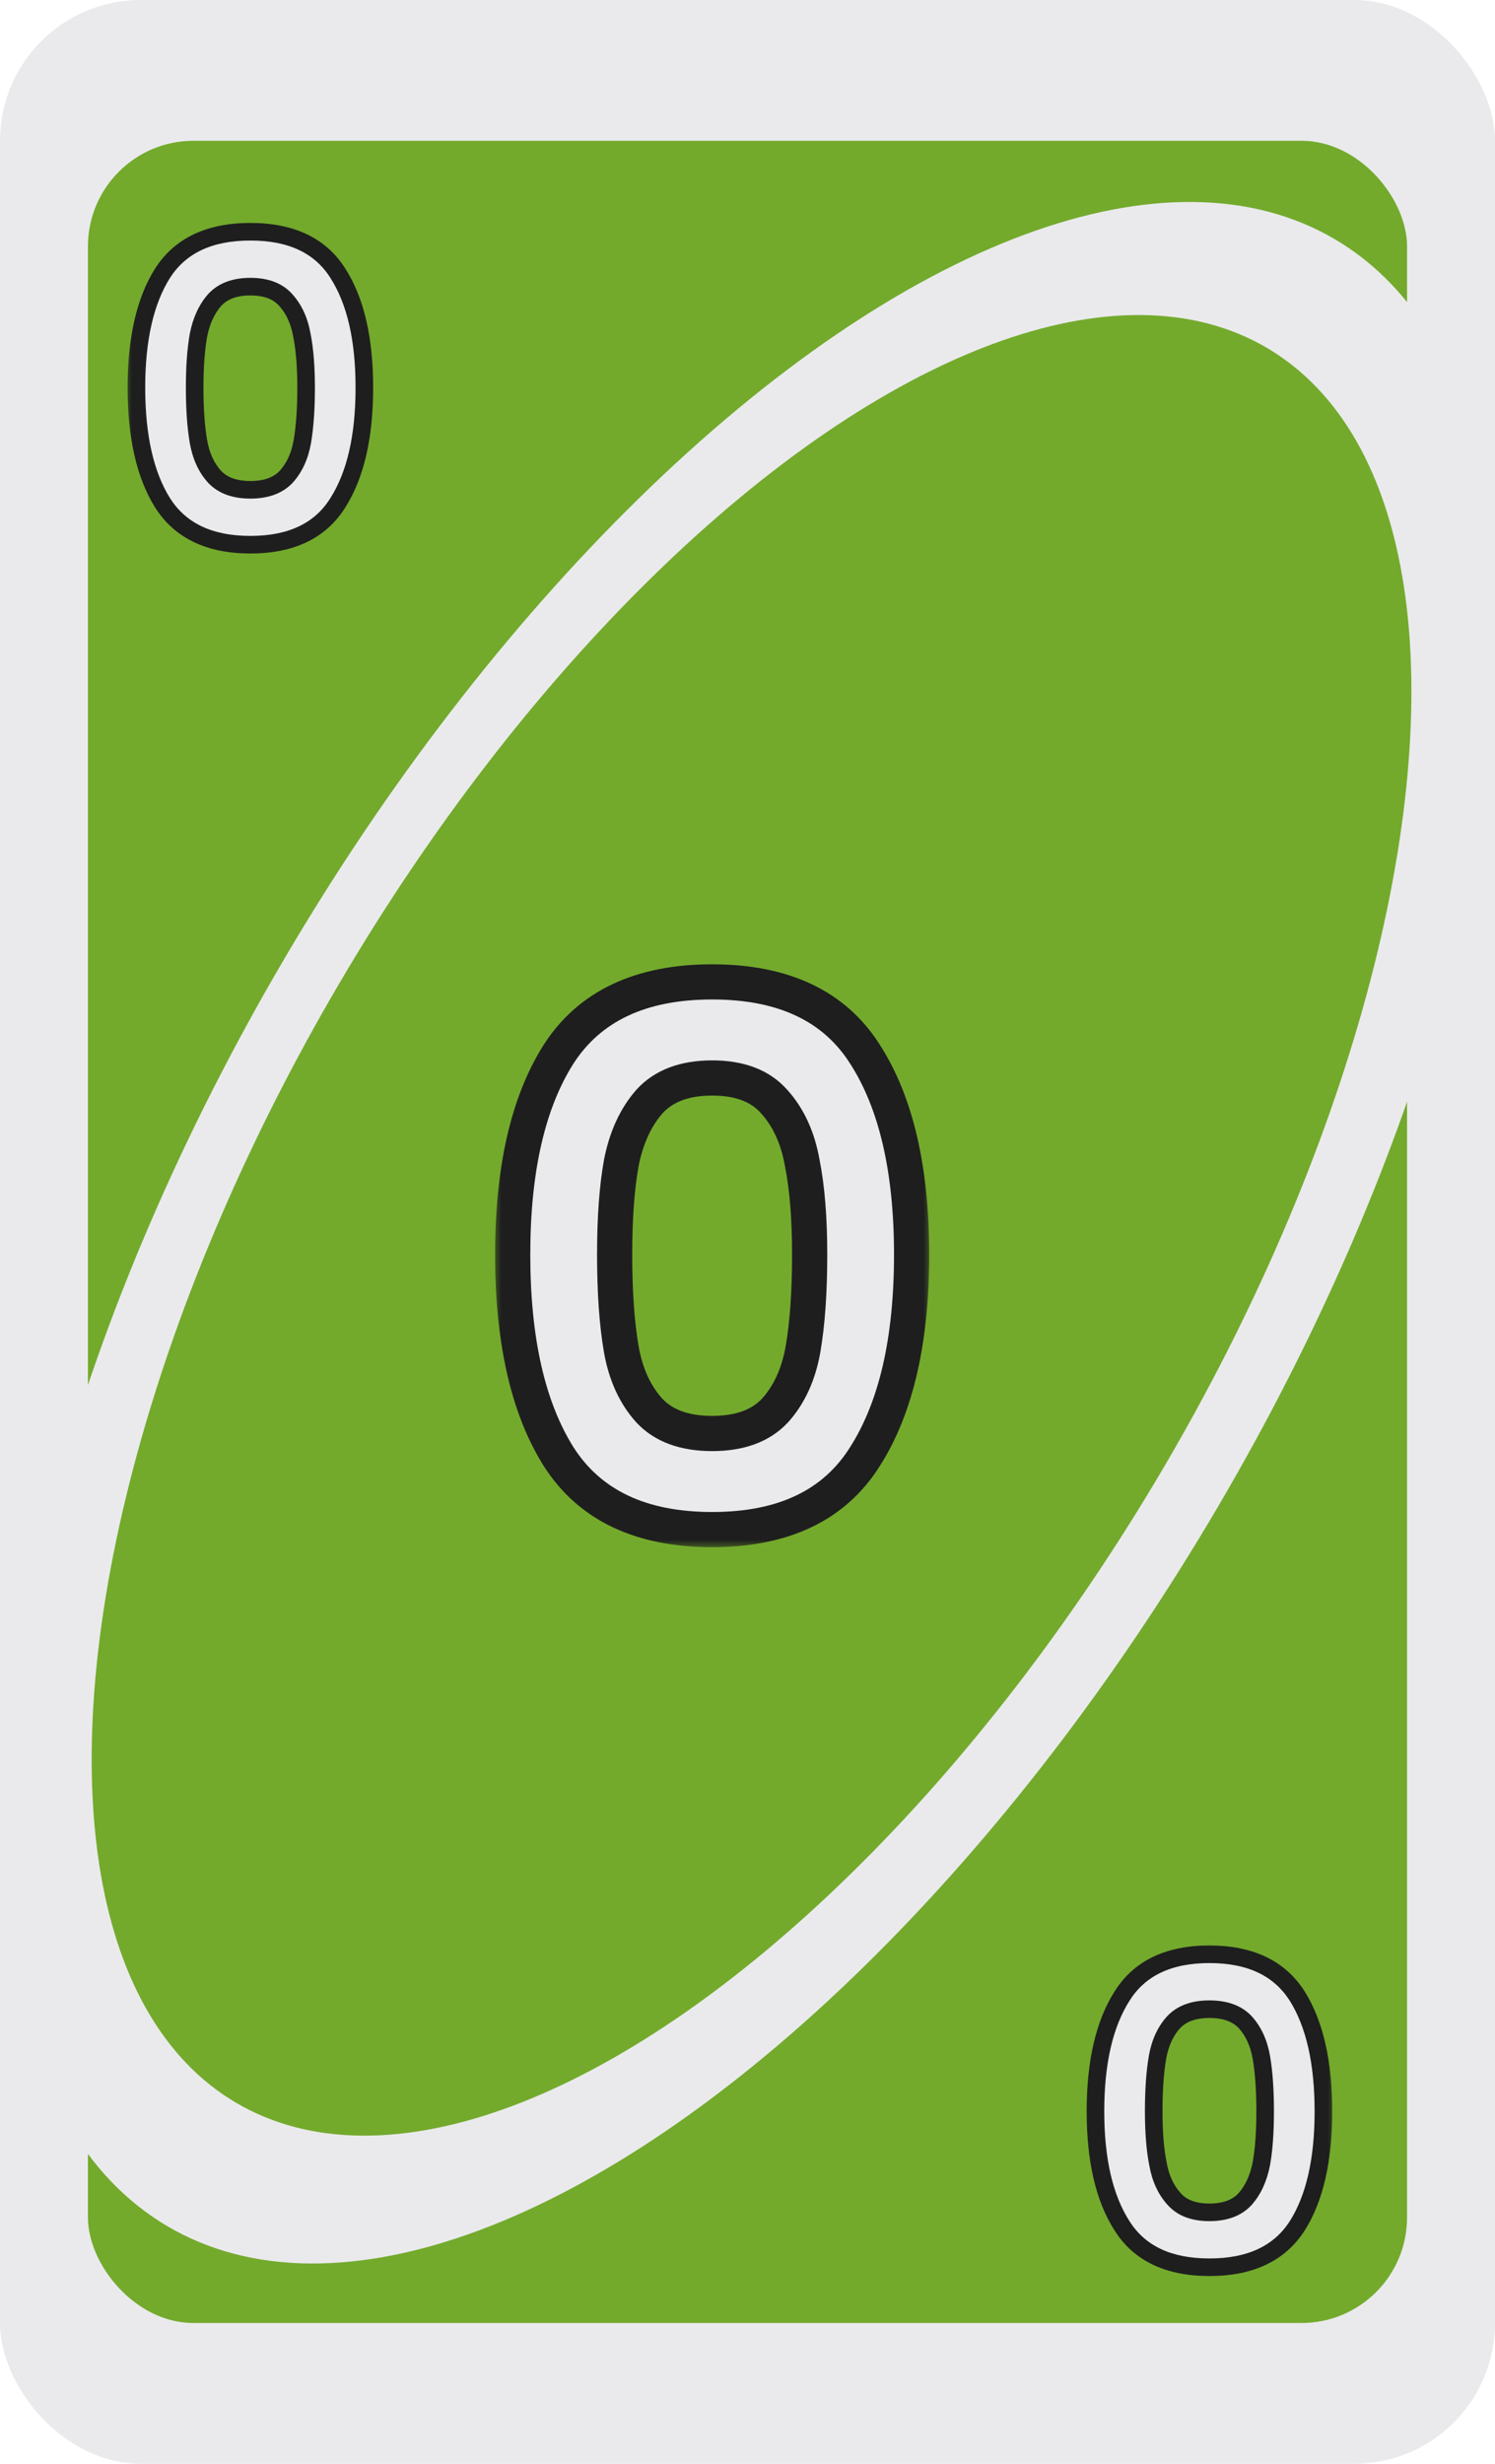
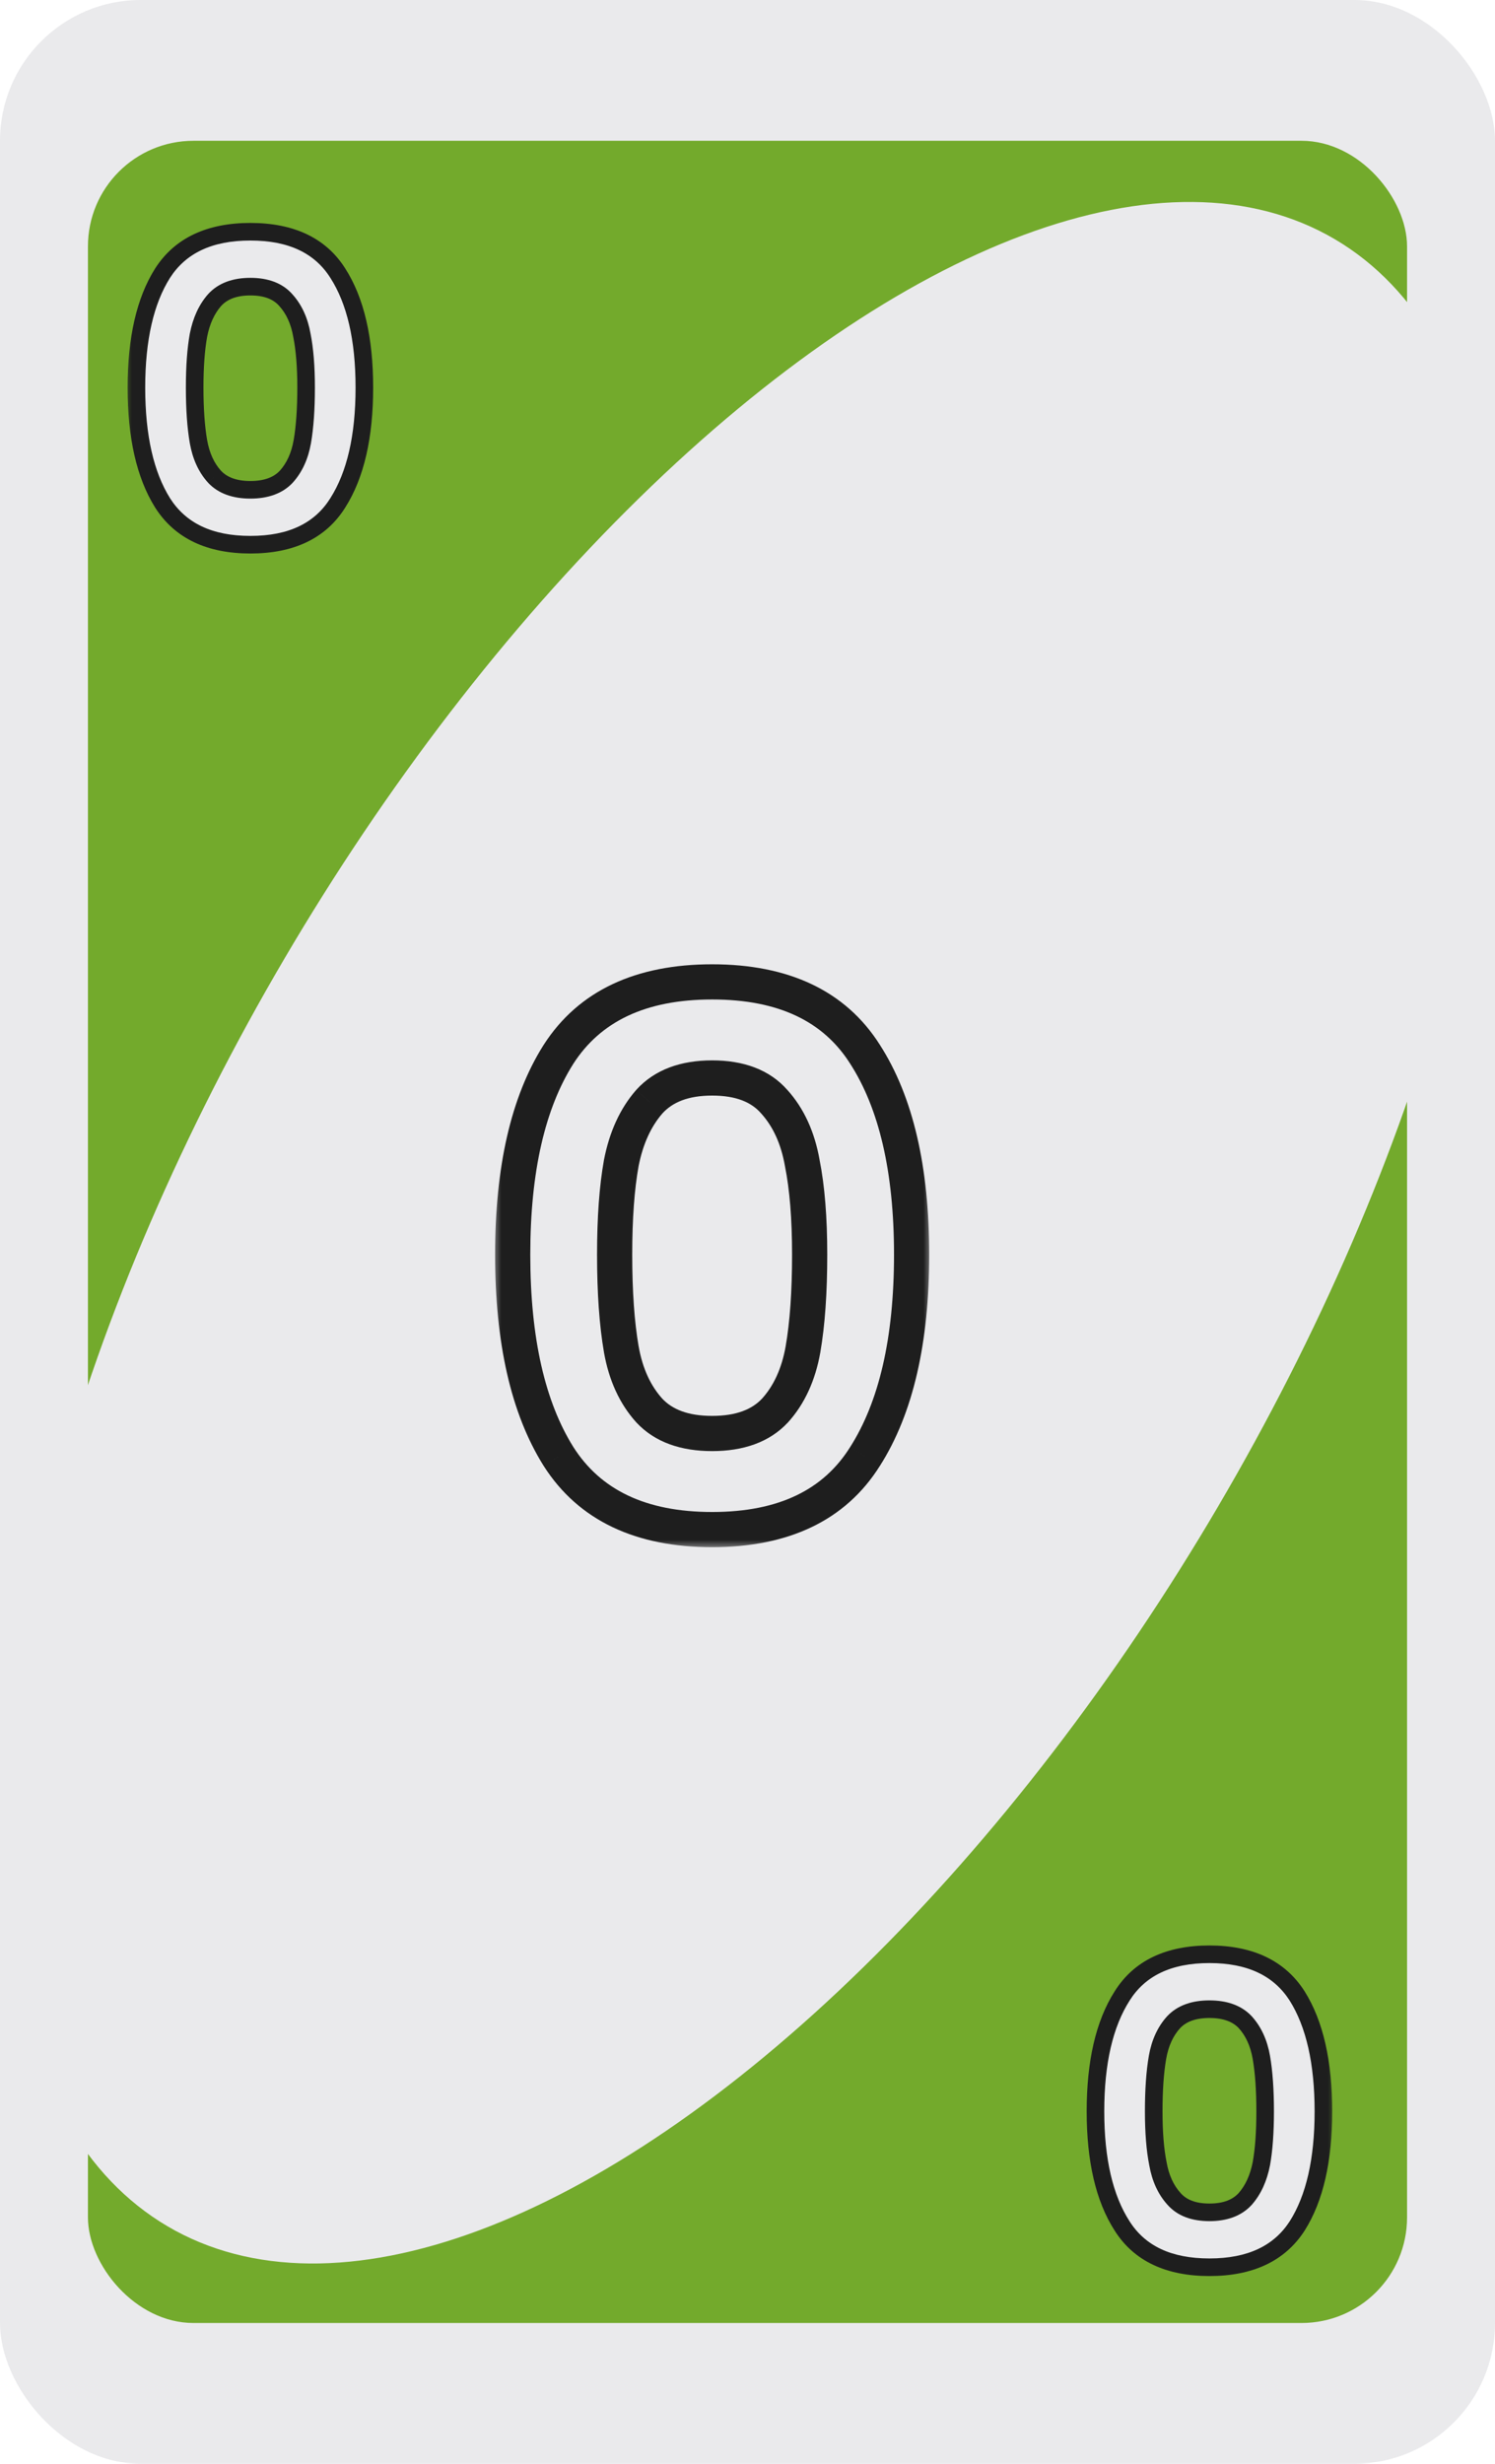
<svg xmlns="http://www.w3.org/2000/svg" width="85" height="140" viewBox="0 0 85 140" fill="none">
  <g clip-path="url(#clip0_8_42302)">
    <rect width="85" height="140" rx="8" fill="#EAEAEC" />
    <rect x="5" y="8" width="75" height="124" rx="6" fill="#73AA2C" />
    <ellipse cx="42.708" cy="70.048" rx="65.486" ry="30.77" transform="rotate(-59.556 42.708 70.048)" fill="#EAEAEC" />
-     <ellipse cx="42.73" cy="69.628" rx="57.833" ry="27.174" transform="rotate(-59.556 42.73 69.628)" fill="#73AA2C" />
    <g filter="url(#filter0_d_8_42302)">
      <mask id="path-5-outside-1_8_42302" maskUnits="userSpaceOnUse" x="8" y="11" width="15" height="20" fill="black">
        <rect fill="white" x="8" y="11" width="15" height="20" />
        <path d="M8.756 21.024C8.756 18.256 9.252 16.088 10.244 14.52C11.252 12.952 12.916 12.168 15.236 12.168C17.556 12.168 19.212 12.952 20.204 14.52C21.212 16.088 21.716 18.256 21.716 21.024C21.716 23.808 21.212 25.992 20.204 27.576C19.212 29.16 17.556 29.952 15.236 29.952C12.916 29.952 11.252 29.16 10.244 27.576C9.252 25.992 8.756 23.808 8.756 21.024ZM18.404 21.024C18.404 19.84 18.324 18.848 18.164 18.048C18.02 17.232 17.716 16.568 17.252 16.056C16.804 15.544 16.132 15.288 15.236 15.288C14.34 15.288 13.66 15.544 13.196 16.056C12.748 16.568 12.444 17.232 12.284 18.048C12.14 18.848 12.068 19.84 12.068 21.024C12.068 22.24 12.14 23.264 12.284 24.096C12.428 24.912 12.732 25.576 13.196 26.088C13.66 26.584 14.34 26.832 15.236 26.832C16.132 26.832 16.812 26.584 17.276 26.088C17.74 25.576 18.044 24.912 18.188 24.096C18.332 23.264 18.404 22.24 18.404 21.024Z" />
      </mask>
      <path d="M8.756 21.024C8.756 18.256 9.252 16.088 10.244 14.52C11.252 12.952 12.916 12.168 15.236 12.168C17.556 12.168 19.212 12.952 20.204 14.52C21.212 16.088 21.716 18.256 21.716 21.024C21.716 23.808 21.212 25.992 20.204 27.576C19.212 29.16 17.556 29.952 15.236 29.952C12.916 29.952 11.252 29.16 10.244 27.576C9.252 25.992 8.756 23.808 8.756 21.024ZM18.404 21.024C18.404 19.84 18.324 18.848 18.164 18.048C18.02 17.232 17.716 16.568 17.252 16.056C16.804 15.544 16.132 15.288 15.236 15.288C14.34 15.288 13.66 15.544 13.196 16.056C12.748 16.568 12.444 17.232 12.284 18.048C12.14 18.848 12.068 19.84 12.068 21.024C12.068 22.24 12.14 23.264 12.284 24.096C12.428 24.912 12.732 25.576 13.196 26.088C13.66 26.584 14.34 26.832 15.236 26.832C16.132 26.832 16.812 26.584 17.276 26.088C17.74 25.576 18.044 24.912 18.188 24.096C18.332 23.264 18.404 22.24 18.404 21.024Z" fill="#EAEAEC" />
      <path d="M10.244 14.52L9.824 14.25L9.822 14.253L10.244 14.52ZM20.204 14.52L19.782 14.787L19.784 14.79L20.204 14.52ZM20.204 27.576L19.782 27.308L19.781 27.311L20.204 27.576ZM10.244 27.576L9.821 27.841L9.823 27.844L10.244 27.576ZM18.164 18.048L17.672 18.135L17.674 18.146L18.164 18.048ZM17.252 16.056L16.876 16.385L16.882 16.392L17.252 16.056ZM13.196 16.056L12.826 15.72L12.82 15.727L13.196 16.056ZM12.284 18.048L11.794 17.952L11.792 17.959L12.284 18.048ZM12.284 24.096L11.792 24.181L11.792 24.183L12.284 24.096ZM13.196 26.088L12.826 26.424L12.831 26.43L13.196 26.088ZM17.276 26.088L17.642 26.43L17.647 26.424L17.276 26.088ZM18.188 24.096L18.681 24.183L18.681 24.181L18.188 24.096ZM9.256 21.024C9.256 18.307 9.745 16.245 10.667 14.787L9.822 14.253C8.76 15.931 8.256 18.205 8.256 21.024H9.256ZM10.665 14.79C11.558 13.401 13.039 12.668 15.236 12.668V11.668C12.794 11.668 10.947 12.503 9.824 14.25L10.665 14.79ZM15.236 12.668C17.434 12.668 18.905 13.401 19.782 14.787L20.627 14.253C19.52 12.503 17.679 11.668 15.236 11.668V12.668ZM19.784 14.79C20.721 16.247 21.216 18.308 21.216 21.024H22.216C22.216 18.204 21.704 15.928 20.625 14.25L19.784 14.79ZM21.216 21.024C21.216 23.756 20.721 25.834 19.782 27.308L20.626 27.844C21.704 26.15 22.216 23.86 22.216 21.024H21.216ZM19.781 27.311C18.903 28.712 17.432 29.452 15.236 29.452V30.452C17.681 30.452 19.522 29.608 20.628 27.841L19.781 27.311ZM15.236 29.452C13.041 29.452 11.56 28.712 10.666 27.308L9.823 27.844C10.945 29.608 12.792 30.452 15.236 30.452V29.452ZM10.668 27.311C9.745 25.836 9.256 23.757 9.256 21.024H8.256C8.256 23.859 8.76 26.148 9.821 27.841L10.668 27.311ZM18.904 21.024C18.904 19.82 18.823 18.793 18.655 17.95L17.674 18.146C17.826 18.903 17.904 19.86 17.904 21.024H18.904ZM18.657 17.961C18.5 17.071 18.162 16.315 17.623 15.72L16.882 16.392C17.271 16.821 17.541 17.393 17.672 18.135L18.657 17.961ZM17.629 15.727C17.058 15.074 16.228 14.788 15.236 14.788V15.788C16.037 15.788 16.551 16.014 16.876 16.385L17.629 15.727ZM15.236 14.788C14.244 14.788 13.411 15.075 12.826 15.72L13.567 16.392C13.91 16.013 14.437 15.788 15.236 15.788V14.788ZM12.82 15.727C12.303 16.318 11.967 17.069 11.794 17.952L12.775 18.144C12.922 17.395 13.194 16.818 13.573 16.385L12.82 15.727ZM11.792 17.959C11.641 18.799 11.568 19.822 11.568 21.024H12.568C12.568 19.858 12.639 18.897 12.777 18.137L11.792 17.959ZM11.568 21.024C11.568 22.257 11.641 23.312 11.792 24.181L12.777 24.011C12.639 23.216 12.568 22.223 12.568 21.024H11.568ZM11.792 24.183C11.949 25.073 12.287 25.829 12.826 26.424L13.567 25.752C13.178 25.323 12.908 24.751 12.777 24.009L11.792 24.183ZM12.831 26.43C13.417 27.056 14.248 27.332 15.236 27.332V26.332C14.432 26.332 13.903 26.112 13.562 25.746L12.831 26.43ZM15.236 27.332C16.224 27.332 17.055 27.056 17.642 26.43L16.911 25.746C16.569 26.112 16.04 26.332 15.236 26.332V27.332ZM17.647 26.424C18.186 25.829 18.524 25.073 18.681 24.183L17.696 24.009C17.565 24.751 17.295 25.323 16.906 25.752L17.647 26.424ZM18.681 24.181C18.831 23.312 18.904 22.257 18.904 21.024H17.904C17.904 22.223 17.833 23.216 17.696 24.011L18.681 24.181Z" fill="#1E1E1E" mask="url(#path-5-outside-1_8_42302)" />
    </g>
    <g filter="url(#filter1_d_8_42302)">
      <mask id="path-7-outside-2_8_42302" maskUnits="userSpaceOnUse" x="62" y="109" width="15" height="20" fill="black">
        <rect fill="white" x="62" y="109" width="15" height="20" />
        <path d="M76.244 118.976C76.244 121.744 75.748 123.912 74.756 125.48C73.748 127.048 72.084 127.832 69.764 127.832C67.444 127.832 65.788 127.048 64.796 125.48C63.788 123.912 63.284 121.744 63.284 118.976C63.284 116.192 63.788 114.008 64.796 112.424C65.788 110.84 67.444 110.048 69.764 110.048C72.084 110.048 73.748 110.84 74.756 112.424C75.748 114.008 76.244 116.192 76.244 118.976ZM66.596 118.976C66.596 120.16 66.676 121.152 66.836 121.952C66.98 122.768 67.284 123.432 67.748 123.944C68.196 124.456 68.868 124.712 69.764 124.712C70.66 124.712 71.34 124.456 71.804 123.944C72.252 123.432 72.556 122.768 72.716 121.952C72.86 121.152 72.932 120.16 72.932 118.976C72.932 117.76 72.86 116.736 72.716 115.904C72.572 115.088 72.268 114.424 71.804 113.912C71.34 113.416 70.66 113.168 69.764 113.168C68.868 113.168 68.188 113.416 67.724 113.912C67.26 114.424 66.956 115.088 66.812 115.904C66.668 116.736 66.596 117.76 66.596 118.976Z" />
      </mask>
      <path d="M76.244 118.976C76.244 121.744 75.748 123.912 74.756 125.48C73.748 127.048 72.084 127.832 69.764 127.832C67.444 127.832 65.788 127.048 64.796 125.48C63.788 123.912 63.284 121.744 63.284 118.976C63.284 116.192 63.788 114.008 64.796 112.424C65.788 110.84 67.444 110.048 69.764 110.048C72.084 110.048 73.748 110.84 74.756 112.424C75.748 114.008 76.244 116.192 76.244 118.976ZM66.596 118.976C66.596 120.16 66.676 121.152 66.836 121.952C66.98 122.768 67.284 123.432 67.748 123.944C68.196 124.456 68.868 124.712 69.764 124.712C70.66 124.712 71.34 124.456 71.804 123.944C72.252 123.432 72.556 122.768 72.716 121.952C72.86 121.152 72.932 120.16 72.932 118.976C72.932 117.76 72.86 116.736 72.716 115.904C72.572 115.088 72.268 114.424 71.804 113.912C71.34 113.416 70.66 113.168 69.764 113.168C68.868 113.168 68.188 113.416 67.724 113.912C67.26 114.424 66.956 115.088 66.812 115.904C66.668 116.736 66.596 117.76 66.596 118.976Z" fill="#EAEAEC" />
      <path d="M74.756 125.48L75.176 125.75L75.178 125.747L74.756 125.48ZM64.796 125.48L65.218 125.213L65.216 125.21L64.796 125.48ZM64.796 112.424L65.218 112.692L65.219 112.689L64.796 112.424ZM74.756 112.424L75.179 112.159L75.177 112.156L74.756 112.424ZM66.836 121.952L67.328 121.865L67.326 121.854L66.836 121.952ZM67.748 123.944L68.124 123.615L68.118 123.608L67.748 123.944ZM71.804 123.944L72.174 124.28L72.18 124.273L71.804 123.944ZM72.716 121.952L73.206 122.048L73.208 122.041L72.716 121.952ZM72.716 115.904L73.208 115.819L73.208 115.817L72.716 115.904ZM71.804 113.912L72.174 113.576L72.169 113.57L71.804 113.912ZM67.724 113.912L67.358 113.57L67.353 113.576L67.724 113.912ZM66.812 115.904L66.319 115.817L66.319 115.819L66.812 115.904ZM75.744 118.976C75.744 121.693 75.255 123.755 74.333 125.213L75.178 125.747C76.24 124.069 76.744 121.795 76.744 118.976L75.744 118.976ZM74.335 125.21C73.442 126.599 71.961 127.332 69.764 127.332L69.764 128.332C72.206 128.332 74.053 127.497 75.176 125.75L74.335 125.21ZM69.764 127.332C67.566 127.332 66.095 126.599 65.218 125.213L64.373 125.747C65.48 127.497 67.321 128.332 69.764 128.332L69.764 127.332ZM65.216 125.21C64.279 123.752 63.784 121.692 63.784 118.976L62.784 118.976C62.784 121.796 63.296 124.072 64.375 125.75L65.216 125.21ZM63.784 118.976C63.784 116.244 64.279 114.166 65.218 112.692L64.374 112.156C63.296 113.85 62.784 116.14 62.784 118.976L63.784 118.976ZM65.219 112.689C66.097 111.288 67.568 110.548 69.764 110.548L69.764 109.548C67.319 109.548 65.478 110.392 64.372 112.159L65.219 112.689ZM69.764 110.548C71.959 110.548 73.44 111.288 74.334 112.692L75.177 112.156C74.055 110.392 72.208 109.548 69.764 109.548L69.764 110.548ZM74.332 112.689C75.255 114.164 75.744 116.243 75.744 118.976L76.744 118.976C76.744 116.141 76.24 113.852 75.179 112.159L74.332 112.689ZM66.096 118.976C66.096 120.18 66.177 121.207 66.345 122.05L67.326 121.854C67.174 121.097 67.096 120.14 67.096 118.976L66.096 118.976ZM66.343 122.039C66.5 122.929 66.838 123.685 67.377 124.28L68.118 123.608C67.729 123.179 67.459 122.607 67.328 121.865L66.343 122.039ZM67.371 124.273C67.942 124.926 68.772 125.212 69.764 125.212L69.764 124.212C68.963 124.212 68.449 123.986 68.124 123.615L67.371 124.273ZM69.764 125.212C70.756 125.212 71.589 124.925 72.174 124.28L71.433 123.608C71.09 123.987 70.563 124.212 69.764 124.212L69.764 125.212ZM72.18 124.273C72.698 123.682 73.033 122.931 73.206 122.048L72.225 121.856C72.078 122.605 71.806 123.182 71.427 123.615L72.18 124.273ZM73.208 122.041C73.359 121.201 73.432 120.178 73.432 118.976L72.432 118.976C72.432 120.142 72.361 121.103 72.224 121.863L73.208 122.041ZM73.432 118.976C73.432 117.743 73.359 116.688 73.208 115.819L72.223 115.989C72.361 116.784 72.432 117.777 72.432 118.976L73.432 118.976ZM73.208 115.817C73.051 114.927 72.713 114.171 72.174 113.576L71.433 114.248C71.822 114.677 72.092 115.249 72.223 115.991L73.208 115.817ZM72.169 113.57C71.583 112.944 70.752 112.668 69.764 112.668L69.764 113.668C70.567 113.668 71.097 113.888 71.439 114.254L72.169 113.57ZM69.764 112.668C68.775 112.668 67.945 112.944 67.359 113.57L68.089 114.254C68.431 113.888 68.96 113.668 69.764 113.668L69.764 112.668ZM67.353 113.576C66.814 114.171 66.476 114.927 66.319 115.817L67.304 115.991C67.435 115.249 67.705 114.677 68.094 114.248L67.353 113.576ZM66.319 115.819C66.168 116.688 66.096 117.743 66.096 118.976L67.096 118.976C67.096 117.777 67.167 116.784 67.304 115.989L66.319 115.819Z" fill="#1E1E1E" mask="url(#path-7-outside-2_8_42302)" />
    </g>
    <g filter="url(#filter2_d_8_42302)">
      <mask id="path-9-outside-3_8_42302" maskUnits="userSpaceOnUse" x="30" y="52" width="25" height="34" fill="black">
        <rect fill="white" x="30" y="52" width="25" height="34" />
        <path d="M31.15 69.292C31.15 64.448 32.018 60.654 33.754 57.91C35.518 55.166 38.43 53.794 42.49 53.794C46.55 53.794 49.448 55.166 51.184 57.91C52.948 60.654 53.83 64.448 53.83 69.292C53.83 74.164 52.948 77.986 51.184 80.758C49.448 83.53 46.55 84.916 42.49 84.916C38.43 84.916 35.518 83.53 33.754 80.758C32.018 77.986 31.15 74.164 31.15 69.292ZM48.034 69.292C48.034 67.22 47.894 65.484 47.614 64.084C47.362 62.656 46.83 61.494 46.018 60.598C45.234 59.702 44.058 59.254 42.49 59.254C40.922 59.254 39.732 59.702 38.92 60.598C38.136 61.494 37.604 62.656 37.324 64.084C37.072 65.484 36.946 67.22 36.946 69.292C36.946 71.42 37.072 73.212 37.324 74.668C37.576 76.096 38.108 77.258 38.92 78.154C39.732 79.022 40.922 79.456 42.49 79.456C44.058 79.456 45.248 79.022 46.06 78.154C46.872 77.258 47.404 76.096 47.656 74.668C47.908 73.212 48.034 71.42 48.034 69.292Z" />
      </mask>
-       <path d="M31.15 69.292C31.15 64.448 32.018 60.654 33.754 57.91C35.518 55.166 38.43 53.794 42.49 53.794C46.55 53.794 49.448 55.166 51.184 57.91C52.948 60.654 53.83 64.448 53.83 69.292C53.83 74.164 52.948 77.986 51.184 80.758C49.448 83.53 46.55 84.916 42.49 84.916C38.43 84.916 35.518 83.53 33.754 80.758C32.018 77.986 31.15 74.164 31.15 69.292ZM48.034 69.292C48.034 67.22 47.894 65.484 47.614 64.084C47.362 62.656 46.83 61.494 46.018 60.598C45.234 59.702 44.058 59.254 42.49 59.254C40.922 59.254 39.732 59.702 38.92 60.598C38.136 61.494 37.604 62.656 37.324 64.084C37.072 65.484 36.946 67.22 36.946 69.292C36.946 71.42 37.072 73.212 37.324 74.668C37.576 76.096 38.108 77.258 38.92 78.154C39.732 79.022 40.922 79.456 42.49 79.456C44.058 79.456 45.248 79.022 46.06 78.154C46.872 77.258 47.404 76.096 47.656 74.668C47.908 73.212 48.034 71.42 48.034 69.292Z" fill="#EAEAEC" />
      <path d="M33.754 57.91L32.913 57.369L32.909 57.375L33.754 57.91ZM51.184 57.91L50.339 58.445L50.343 58.451L51.184 57.91ZM51.184 80.758L50.34 80.221L50.336 80.227L51.184 80.758ZM33.754 80.758L32.906 81.289L32.91 81.295L33.754 80.758ZM47.614 64.084L46.629 64.258L46.631 64.269L46.633 64.28L47.614 64.084ZM46.018 60.598L45.265 61.257L45.271 61.263L45.277 61.27L46.018 60.598ZM38.92 60.598L38.179 59.926L38.173 59.933L38.167 59.94L38.92 60.598ZM37.324 64.084L36.343 63.892L36.341 63.899L36.34 63.907L37.324 64.084ZM37.324 74.668L36.339 74.838L36.339 74.842L37.324 74.668ZM38.92 78.154L38.179 78.826L38.184 78.831L38.19 78.837L38.92 78.154ZM46.06 78.154L46.79 78.837L46.795 78.831L46.801 78.826L46.06 78.154ZM47.656 74.668L48.641 74.842L48.641 74.838L47.656 74.668ZM32.15 69.292C32.15 64.55 33.002 60.968 34.599 58.445L32.909 57.375C31.033 60.34 30.15 64.346 30.15 69.292H32.15ZM34.595 58.451C36.129 56.065 38.675 54.794 42.49 54.794V52.794C38.185 52.794 34.907 54.267 32.913 57.369L34.595 58.451ZM42.49 54.794C46.305 54.794 48.833 56.065 50.339 58.445L52.029 57.375C50.063 54.267 46.794 52.794 42.49 52.794V54.794ZM50.343 58.451C51.964 60.973 52.83 64.552 52.83 69.292H54.83C54.83 64.344 53.931 60.335 52.025 57.369L50.343 58.451ZM52.83 69.292C52.83 74.06 51.964 77.669 50.34 80.221L52.028 81.295C53.932 78.303 54.83 74.268 54.83 69.292H52.83ZM50.336 80.227C48.829 82.635 46.301 83.916 42.49 83.916V85.916C46.799 85.916 50.067 84.425 52.031 81.289L50.336 80.227ZM42.49 83.916C38.679 83.916 36.133 82.634 34.597 80.221L32.91 81.295C34.902 84.425 38.18 85.916 42.49 85.916V83.916ZM34.601 80.227C33.002 77.674 32.15 74.062 32.15 69.292H30.15C30.15 74.266 31.033 78.298 32.906 81.289L34.601 80.227ZM49.034 69.292C49.034 67.181 48.892 65.374 48.594 63.888L46.633 64.28C46.896 65.594 47.034 67.259 47.034 69.292H49.034ZM48.599 63.91C48.32 62.334 47.721 60.988 46.759 59.926L45.277 61.27C45.939 62 46.403 62.978 46.629 64.258L48.599 63.91ZM46.77 59.94C45.741 58.763 44.249 58.254 42.49 58.254V60.254C43.866 60.254 44.727 60.641 45.265 61.257L46.77 59.94ZM42.49 58.254C40.728 58.254 39.233 58.764 38.179 59.926L39.661 61.27C40.231 60.641 41.115 60.254 42.49 60.254V58.254ZM38.167 59.94C37.244 60.995 36.649 62.329 36.343 63.892L38.305 64.276C38.559 62.983 39.028 61.993 39.672 61.257L38.167 59.94ZM36.34 63.907C36.074 65.385 35.946 67.185 35.946 69.292H37.946C37.946 67.255 38.07 65.583 38.308 64.261L36.34 63.907ZM35.946 69.292C35.946 71.455 36.074 73.308 36.339 74.838L38.309 74.498C38.07 73.116 37.946 71.385 37.946 69.292H35.946ZM36.339 74.842C36.617 76.418 37.217 77.764 38.179 78.826L39.661 77.483C38.999 76.752 38.534 75.774 38.309 74.494L36.339 74.842ZM38.19 78.837C39.246 79.966 40.738 80.456 42.49 80.456V78.456C41.106 78.456 40.218 78.078 39.65 77.471L38.19 78.837ZM42.49 80.456C44.242 80.456 45.734 79.966 46.79 78.837L45.33 77.471C44.762 78.078 43.874 78.456 42.49 78.456V80.456ZM46.801 78.826C47.763 77.764 48.362 76.418 48.641 74.842L46.671 74.494C46.445 75.774 45.981 76.752 45.319 77.483L46.801 78.826ZM48.641 74.838C48.906 73.308 49.034 71.455 49.034 69.292H47.034C47.034 71.385 46.91 73.116 46.67 74.498L48.641 74.838Z" fill="#1E1E1E" mask="url(#path-9-outside-3_8_42302)" />
    </g>
  </g>
  <defs>
    <filter id="filter0_d_8_42302" x="7.256" y="11.668" width="14.96" height="19.784" filterUnits="userSpaceOnUse" color-interpolation-filters="sRGB">
      <feFlood flood-opacity="0" result="BackgroundImageFix" />
      <feColorMatrix in="SourceAlpha" type="matrix" values="0 0 0 0 0 0 0 0 0 0 0 0 0 0 0 0 0 0 127 0" result="hardAlpha" />
      <feOffset dx="-1" dy="1" />
      <feComposite in2="hardAlpha" operator="out" />
      <feColorMatrix type="matrix" values="0 0 0 0 0 0 0 0 0 0 0 0 0 0 0 0 0 0 0.8 0" />
      <feBlend mode="normal" in2="BackgroundImageFix" result="effect1_dropShadow_8_42302" />
      <feBlend mode="normal" in="SourceGraphic" in2="effect1_dropShadow_8_42302" result="shape" />
    </filter>
    <filter id="filter1_d_8_42302" x="61.784" y="109.548" width="14.96" height="19.784" filterUnits="userSpaceOnUse" color-interpolation-filters="sRGB">
      <feFlood flood-opacity="0" result="BackgroundImageFix" />
      <feColorMatrix in="SourceAlpha" type="matrix" values="0 0 0 0 0 0 0 0 0 0 0 0 0 0 0 0 0 0 127 0" result="hardAlpha" />
      <feOffset dx="-1" dy="1" />
      <feComposite in2="hardAlpha" operator="out" />
      <feColorMatrix type="matrix" values="0 0 0 0 0 0 0 0 0 0 0 0 0 0 0 0 0 0 0.8 0" />
      <feBlend mode="normal" in2="BackgroundImageFix" result="effect1_dropShadow_8_42302" />
      <feBlend mode="normal" in="SourceGraphic" in2="effect1_dropShadow_8_42302" result="shape" />
    </filter>
    <filter id="filter2_d_8_42302" x="28.15" y="52.794" width="26.68" height="35.122" filterUnits="userSpaceOnUse" color-interpolation-filters="sRGB">
      <feFlood flood-opacity="0" result="BackgroundImageFix" />
      <feColorMatrix in="SourceAlpha" type="matrix" values="0 0 0 0 0 0 0 0 0 0 0 0 0 0 0 0 0 0 127 0" result="hardAlpha" />
      <feOffset dx="-2" dy="2" />
      <feComposite in2="hardAlpha" operator="out" />
      <feColorMatrix type="matrix" values="0 0 0 0 0 0 0 0 0 0 0 0 0 0 0 0 0 0 0.8 0" />
      <feBlend mode="normal" in2="BackgroundImageFix" result="effect1_dropShadow_8_42302" />
      <feBlend mode="normal" in="SourceGraphic" in2="effect1_dropShadow_8_42302" result="shape" />
    </filter>
    <clipPath id="clip0_8_42302">
      <rect width="85" height="140" rx="8" fill="white" />
    </clipPath>
  </defs>
</svg>